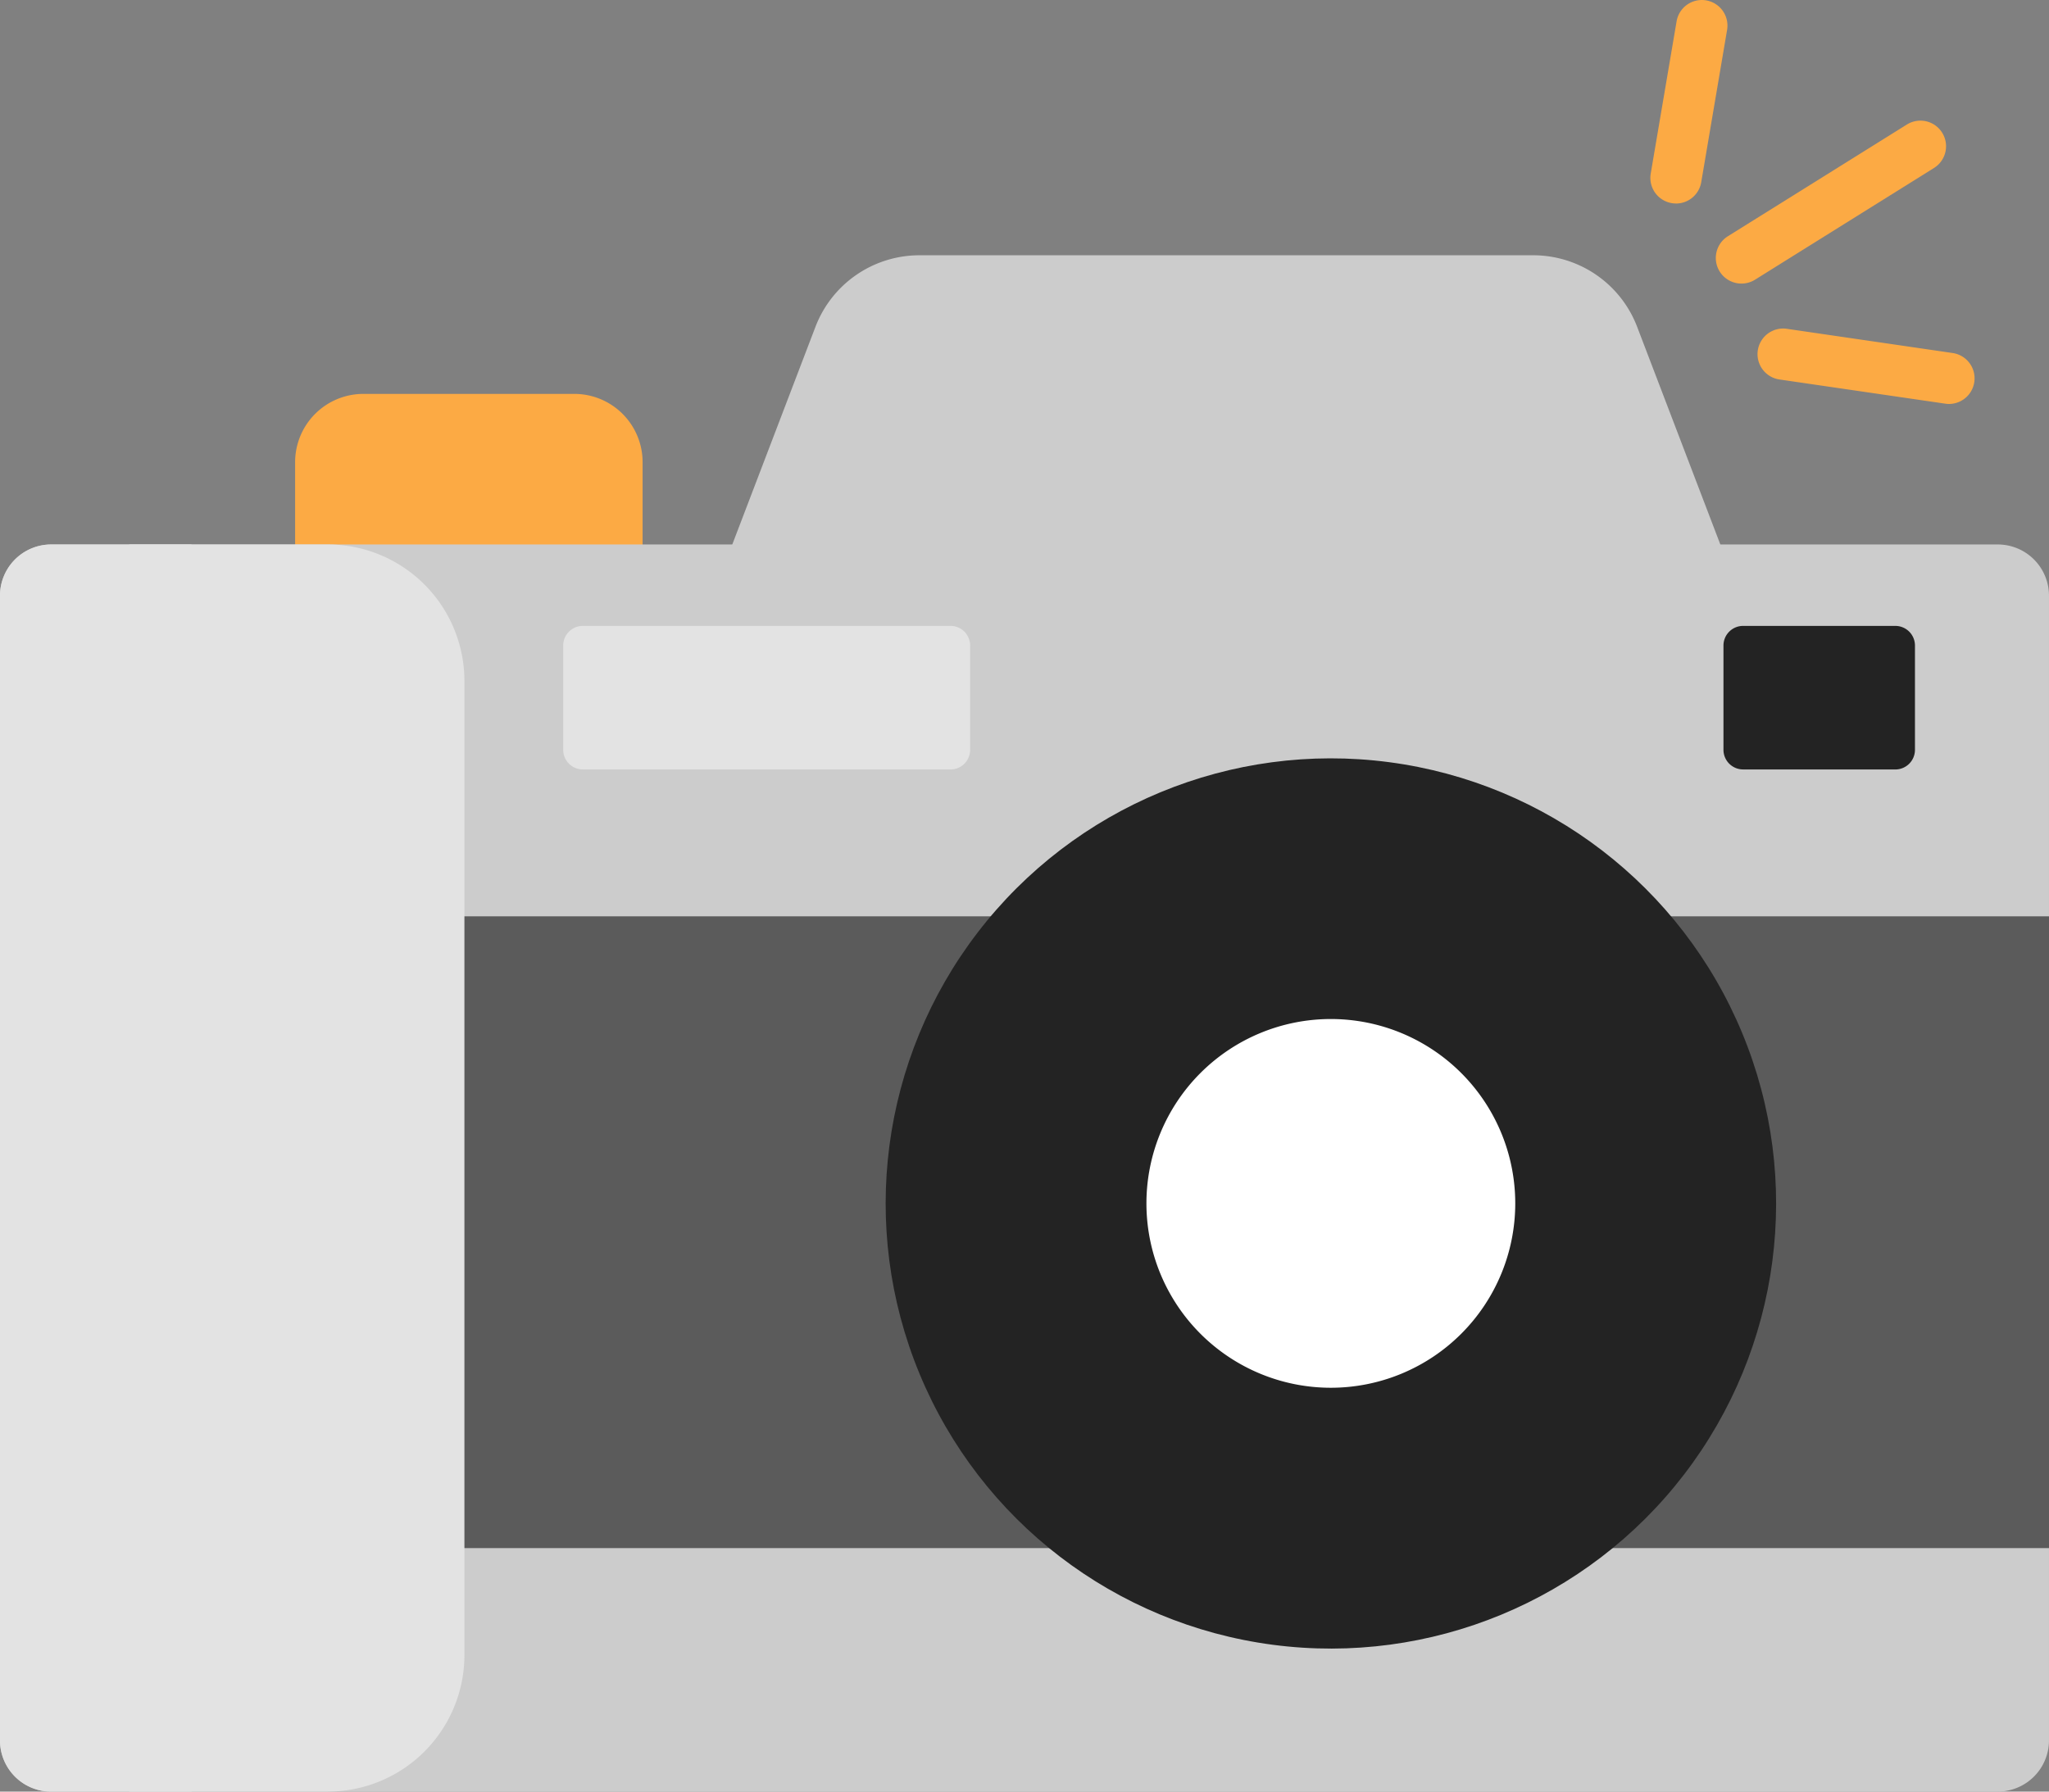
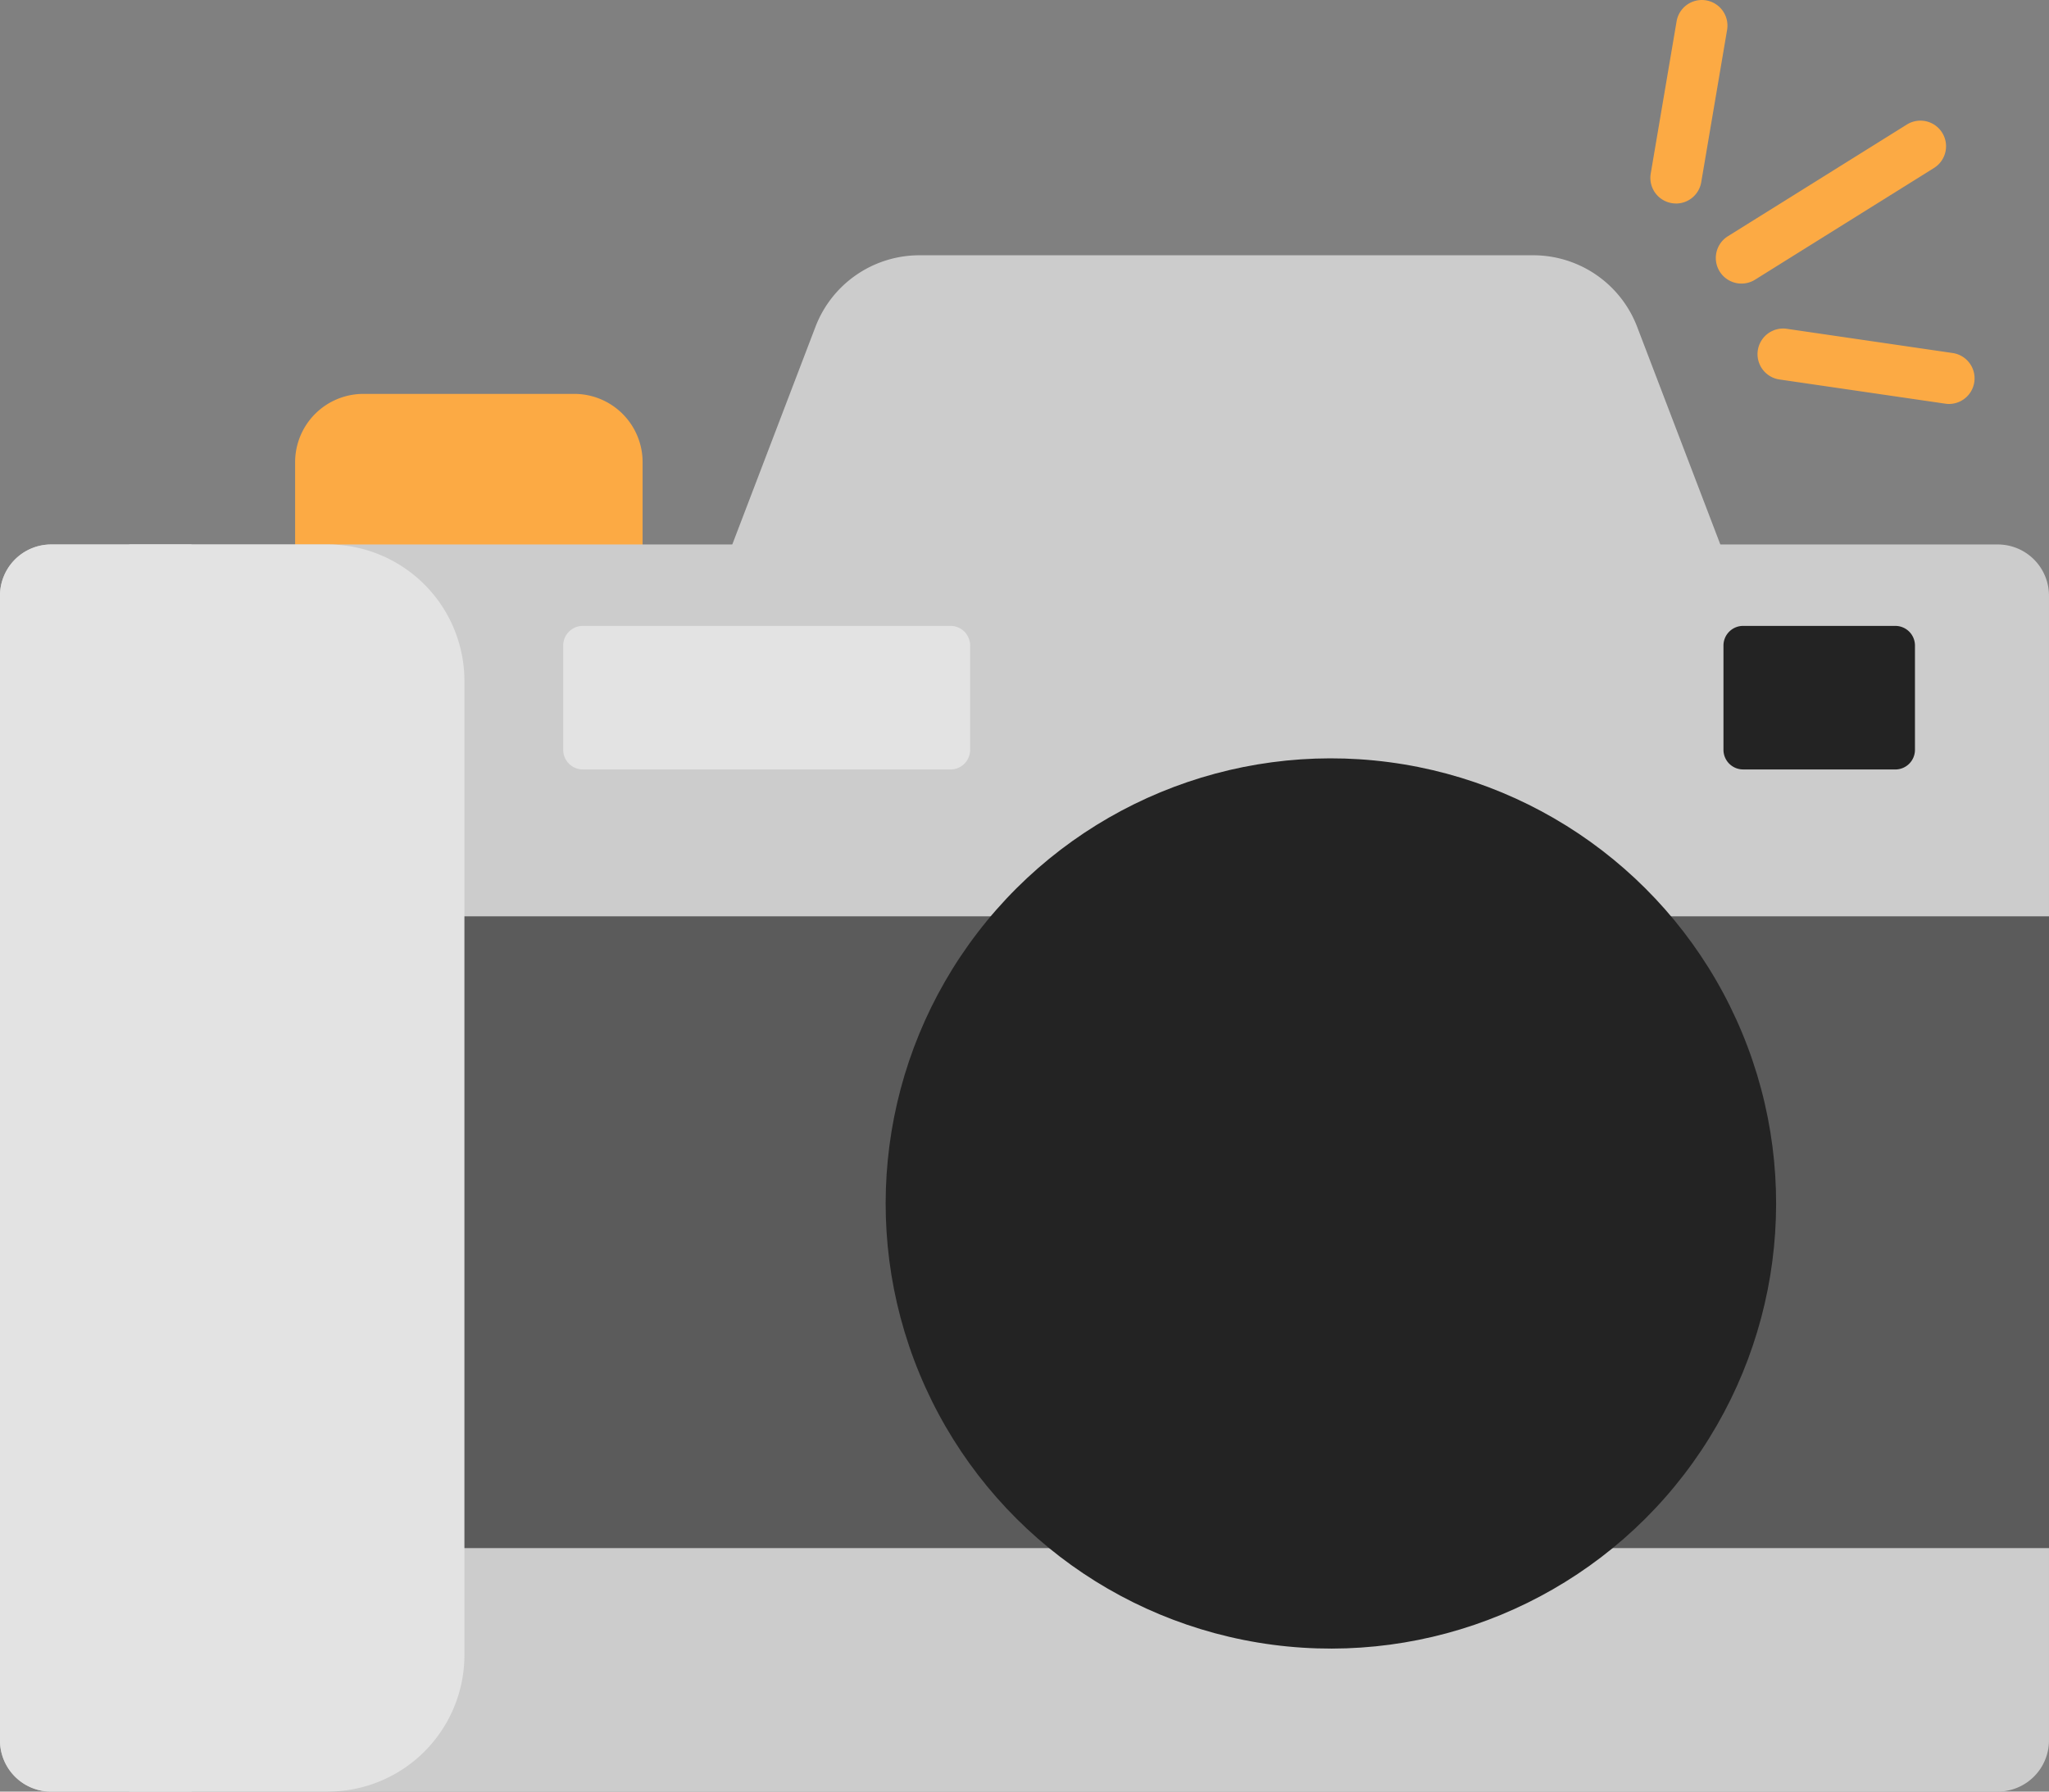
<svg xmlns="http://www.w3.org/2000/svg" width="120" height="104.954" viewBox="0 0 120 104.954">
  <rect x="0" y="0" width="120" height="104.954" fill="#808080" stroke="none" />
  <defs>
    <style>.a{fill:#ccc;}.b{fill:#414141;}.c{fill:#fcaa44;}.d{fill:#5b5b5b;}.e{fill:#232323;}.f{fill:#e3e3e3;}.g{fill:#fff;}</style>
  </defs>
  <g transform="translate(-640.065 -2703.751)">
    <path class="a" d="M606.313,38.867H547.327l5.43-14.214a6.52,6.52,0,0,1,6.091-4.194h35.944a6.518,6.518,0,0,1,6.09,4.194Z" transform="translate(135.064 2698.246)" />
    <path class="b" d="M601.29,76a18.345,18.345,0,1,1-18.345-18.345A18.345,18.345,0,0,1,601.29,76" transform="translate(135.064 2698.246)" />
    <path class="c" d="M542.635,39.7h-20.35V32.579a4,4,0,0,1,4-4h12.35a4,4,0,0,1,4,4Z" transform="translate(135.064 2698.246)" />
    <path class="a" d="M622,110.459H508a3,3,0,0,1-3-3V40.4a3,3,0,0,1,3-3H622a3,3,0,0,1,3,3v67.056a3,3,0,0,1-3,3" transform="translate(135.064 2698.246)" />
    <rect class="d" width="93.925" height="37.009" transform="translate(666.14 2757.43)" />
    <circle class="e" cx="26.075" cy="26.075" r="26.075" transform="translate(683.94 2760.139) rotate(-22.5)" />
    <path class="f" d="M524.2,110.459H512.571V37.4H524.2a8,8,0,0,1,8,8v57.056a8,8,0,0,1-8,8" transform="translate(135.064 2698.246)" />
    <path class="f" d="M516.216,110.459H508a3,3,0,0,1-3-3V40.4a3,3,0,0,1,3-3h8.215Z" transform="translate(135.064 2698.246)" />
    <path class="e" d="M616,50.579h-8.913a1.151,1.151,0,0,1-1.151-1.151V43.321a1.151,1.151,0,0,1,1.151-1.151H616a1.151,1.151,0,0,1,1.151,1.151V49.43A1.151,1.151,0,0,1,616,50.581" transform="translate(135.064 2698.246)" />
    <path class="f" d="M560.666,50.579h-21.53a1.151,1.151,0,0,1-1.151-1.151V43.321a1.151,1.151,0,0,1,1.151-1.151h21.53a1.151,1.151,0,0,1,1.151,1.151V49.43a1.151,1.151,0,0,1-1.151,1.151" transform="translate(135.064 2698.246)" />
-     <path class="g" d="M593.742,76a10.8,10.8,0,1,1-10.8-10.8,10.8,10.8,0,0,1,10.8,10.8" transform="translate(135.064 2698.246)" />
    <path class="c" d="M603.157,17.425a1.533,1.533,0,0,1-.253-.021,1.5,1.5,0,0,1-1.228-1.73l1.516-8.926a1.5,1.5,0,0,1,2.958.5l-1.516,8.931a1.5,1.5,0,0,1-1.477,1.249" transform="translate(135.064 2698.246)" />
    <path class="c" d="M606.993,22.117a1.5,1.5,0,0,1-.8-2.772L616.677,12.8a1.5,1.5,0,1,1,1.589,2.545l-10.48,6.544a1.493,1.493,0,0,1-.793.228" transform="translate(135.064 2698.246)" />
    <path class="c" d="M619.152,29.169a1.337,1.337,0,0,1-.219-.016l-9.689-1.414a1.5,1.5,0,0,1,.374-2.977l.059.009,9.69,1.415a1.5,1.5,0,0,1-.215,2.983" transform="translate(135.064 2698.246)" />
  </g>
</svg>